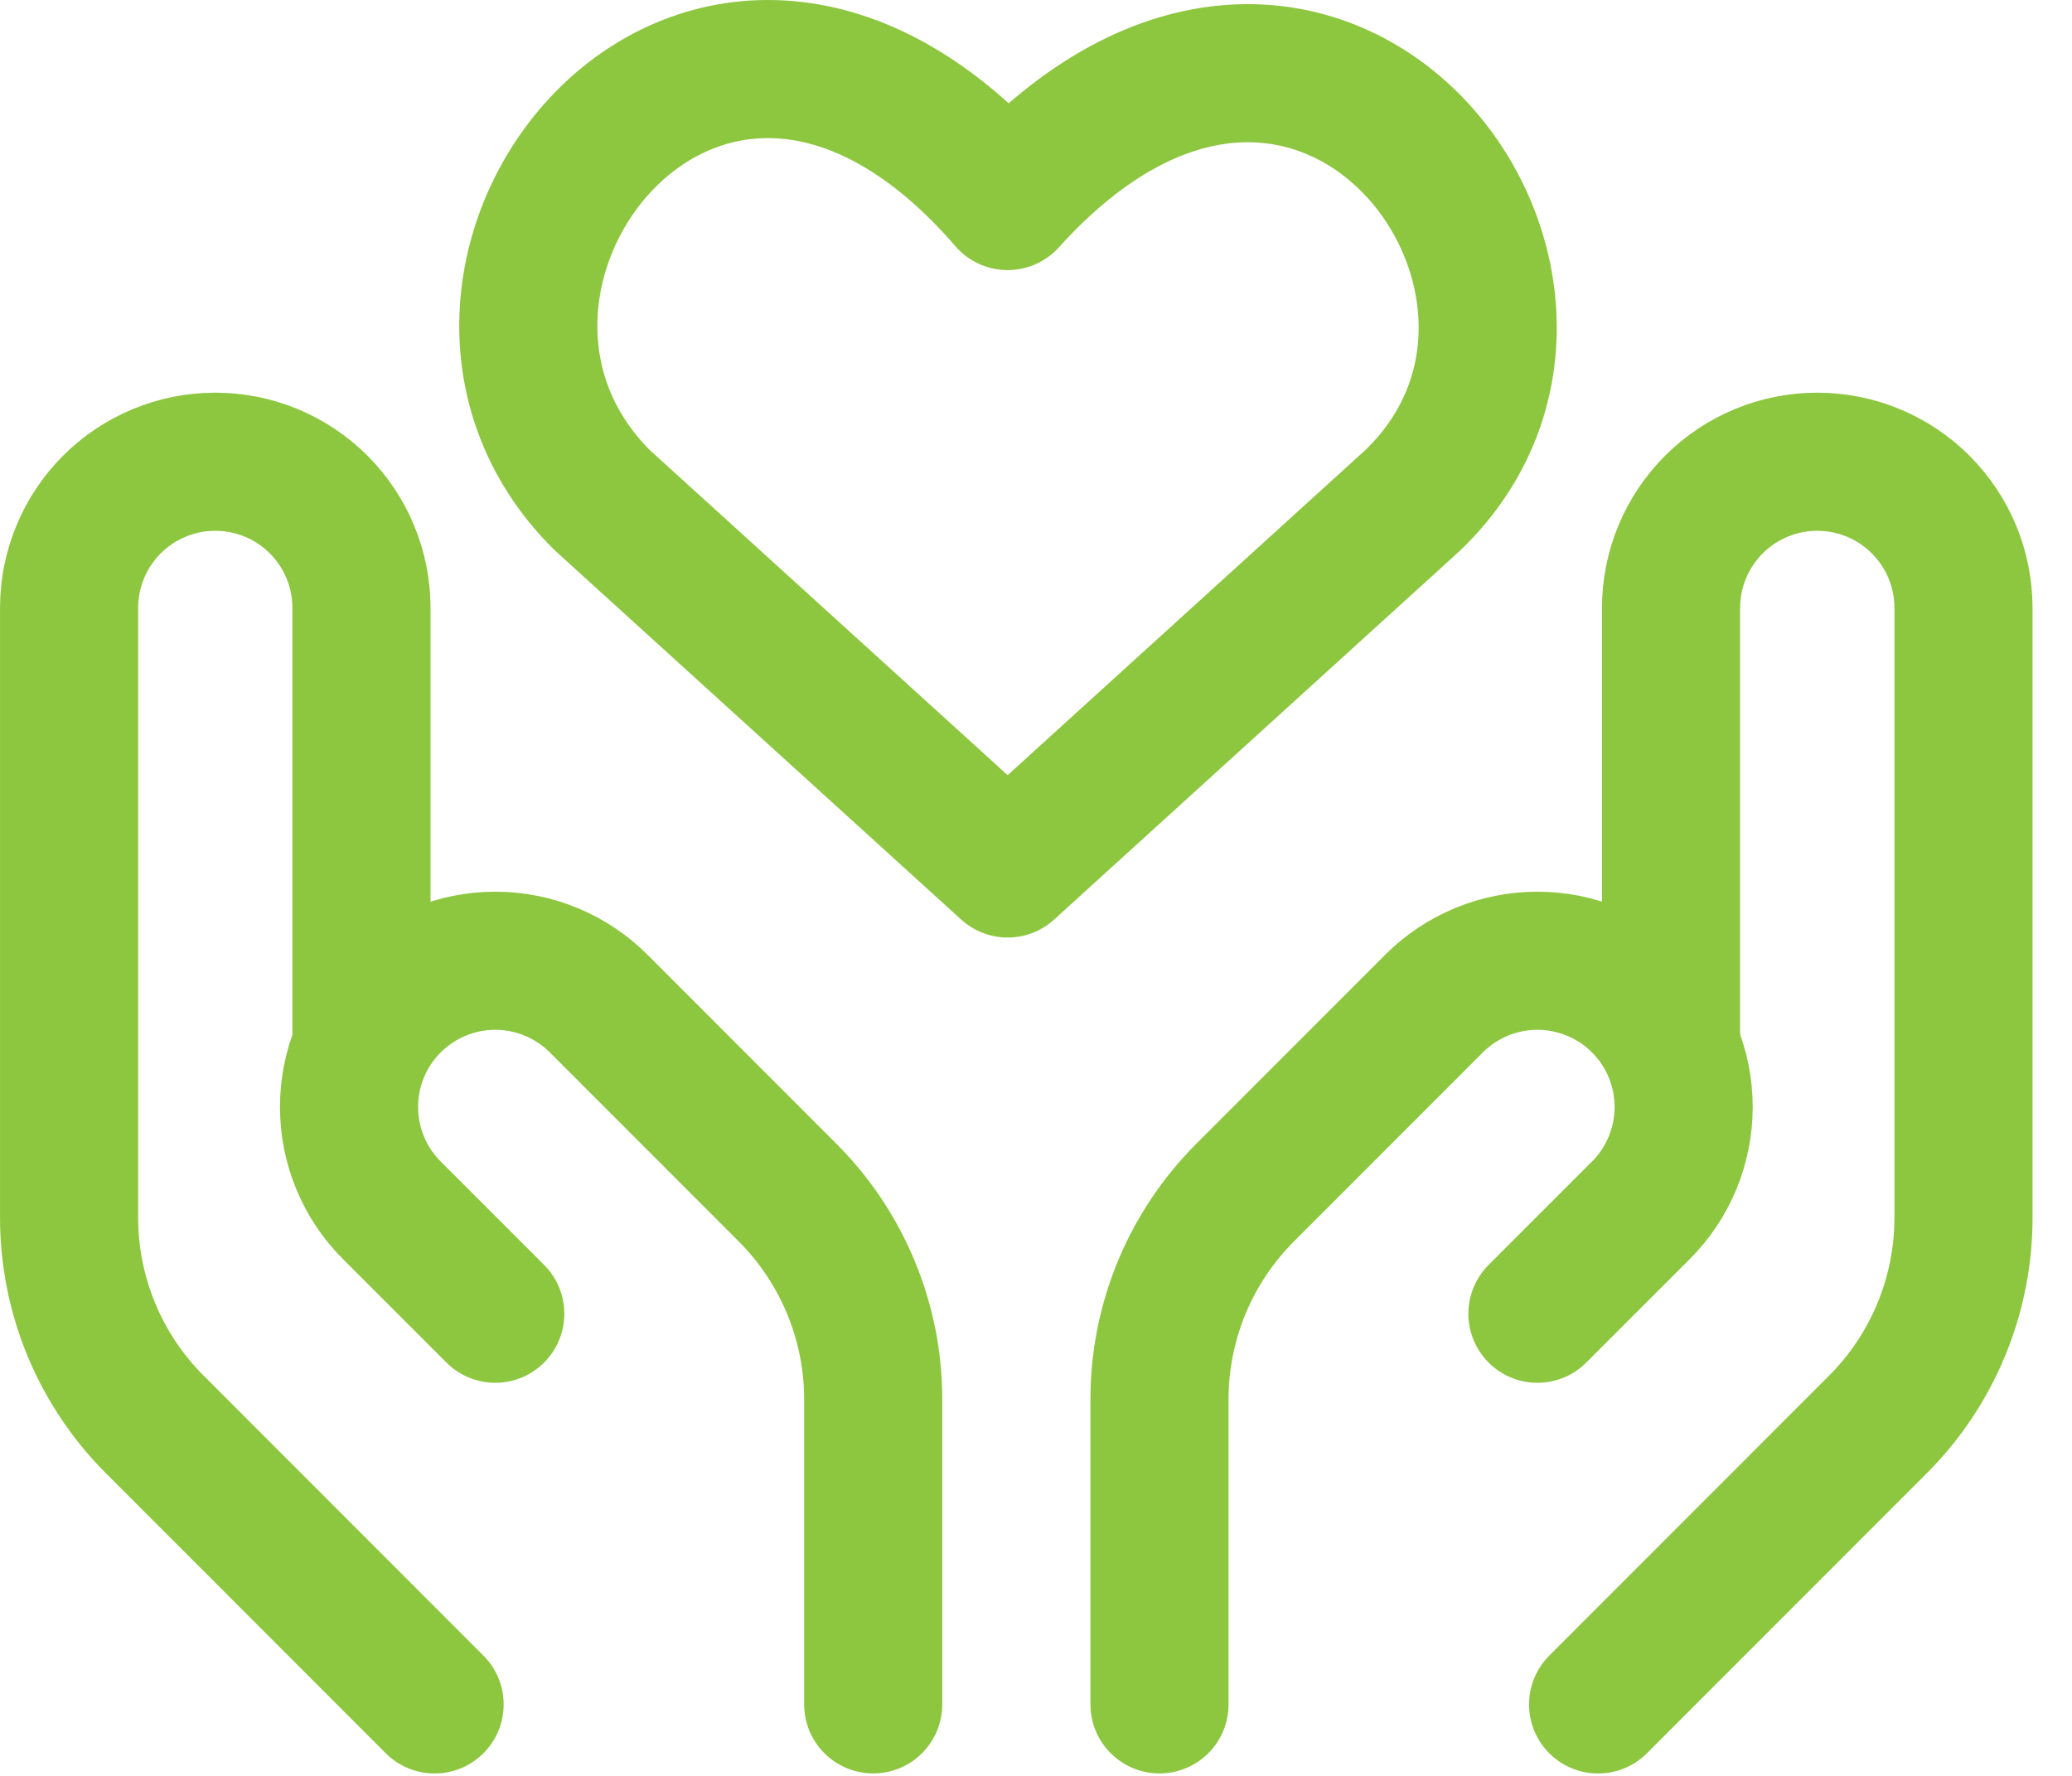
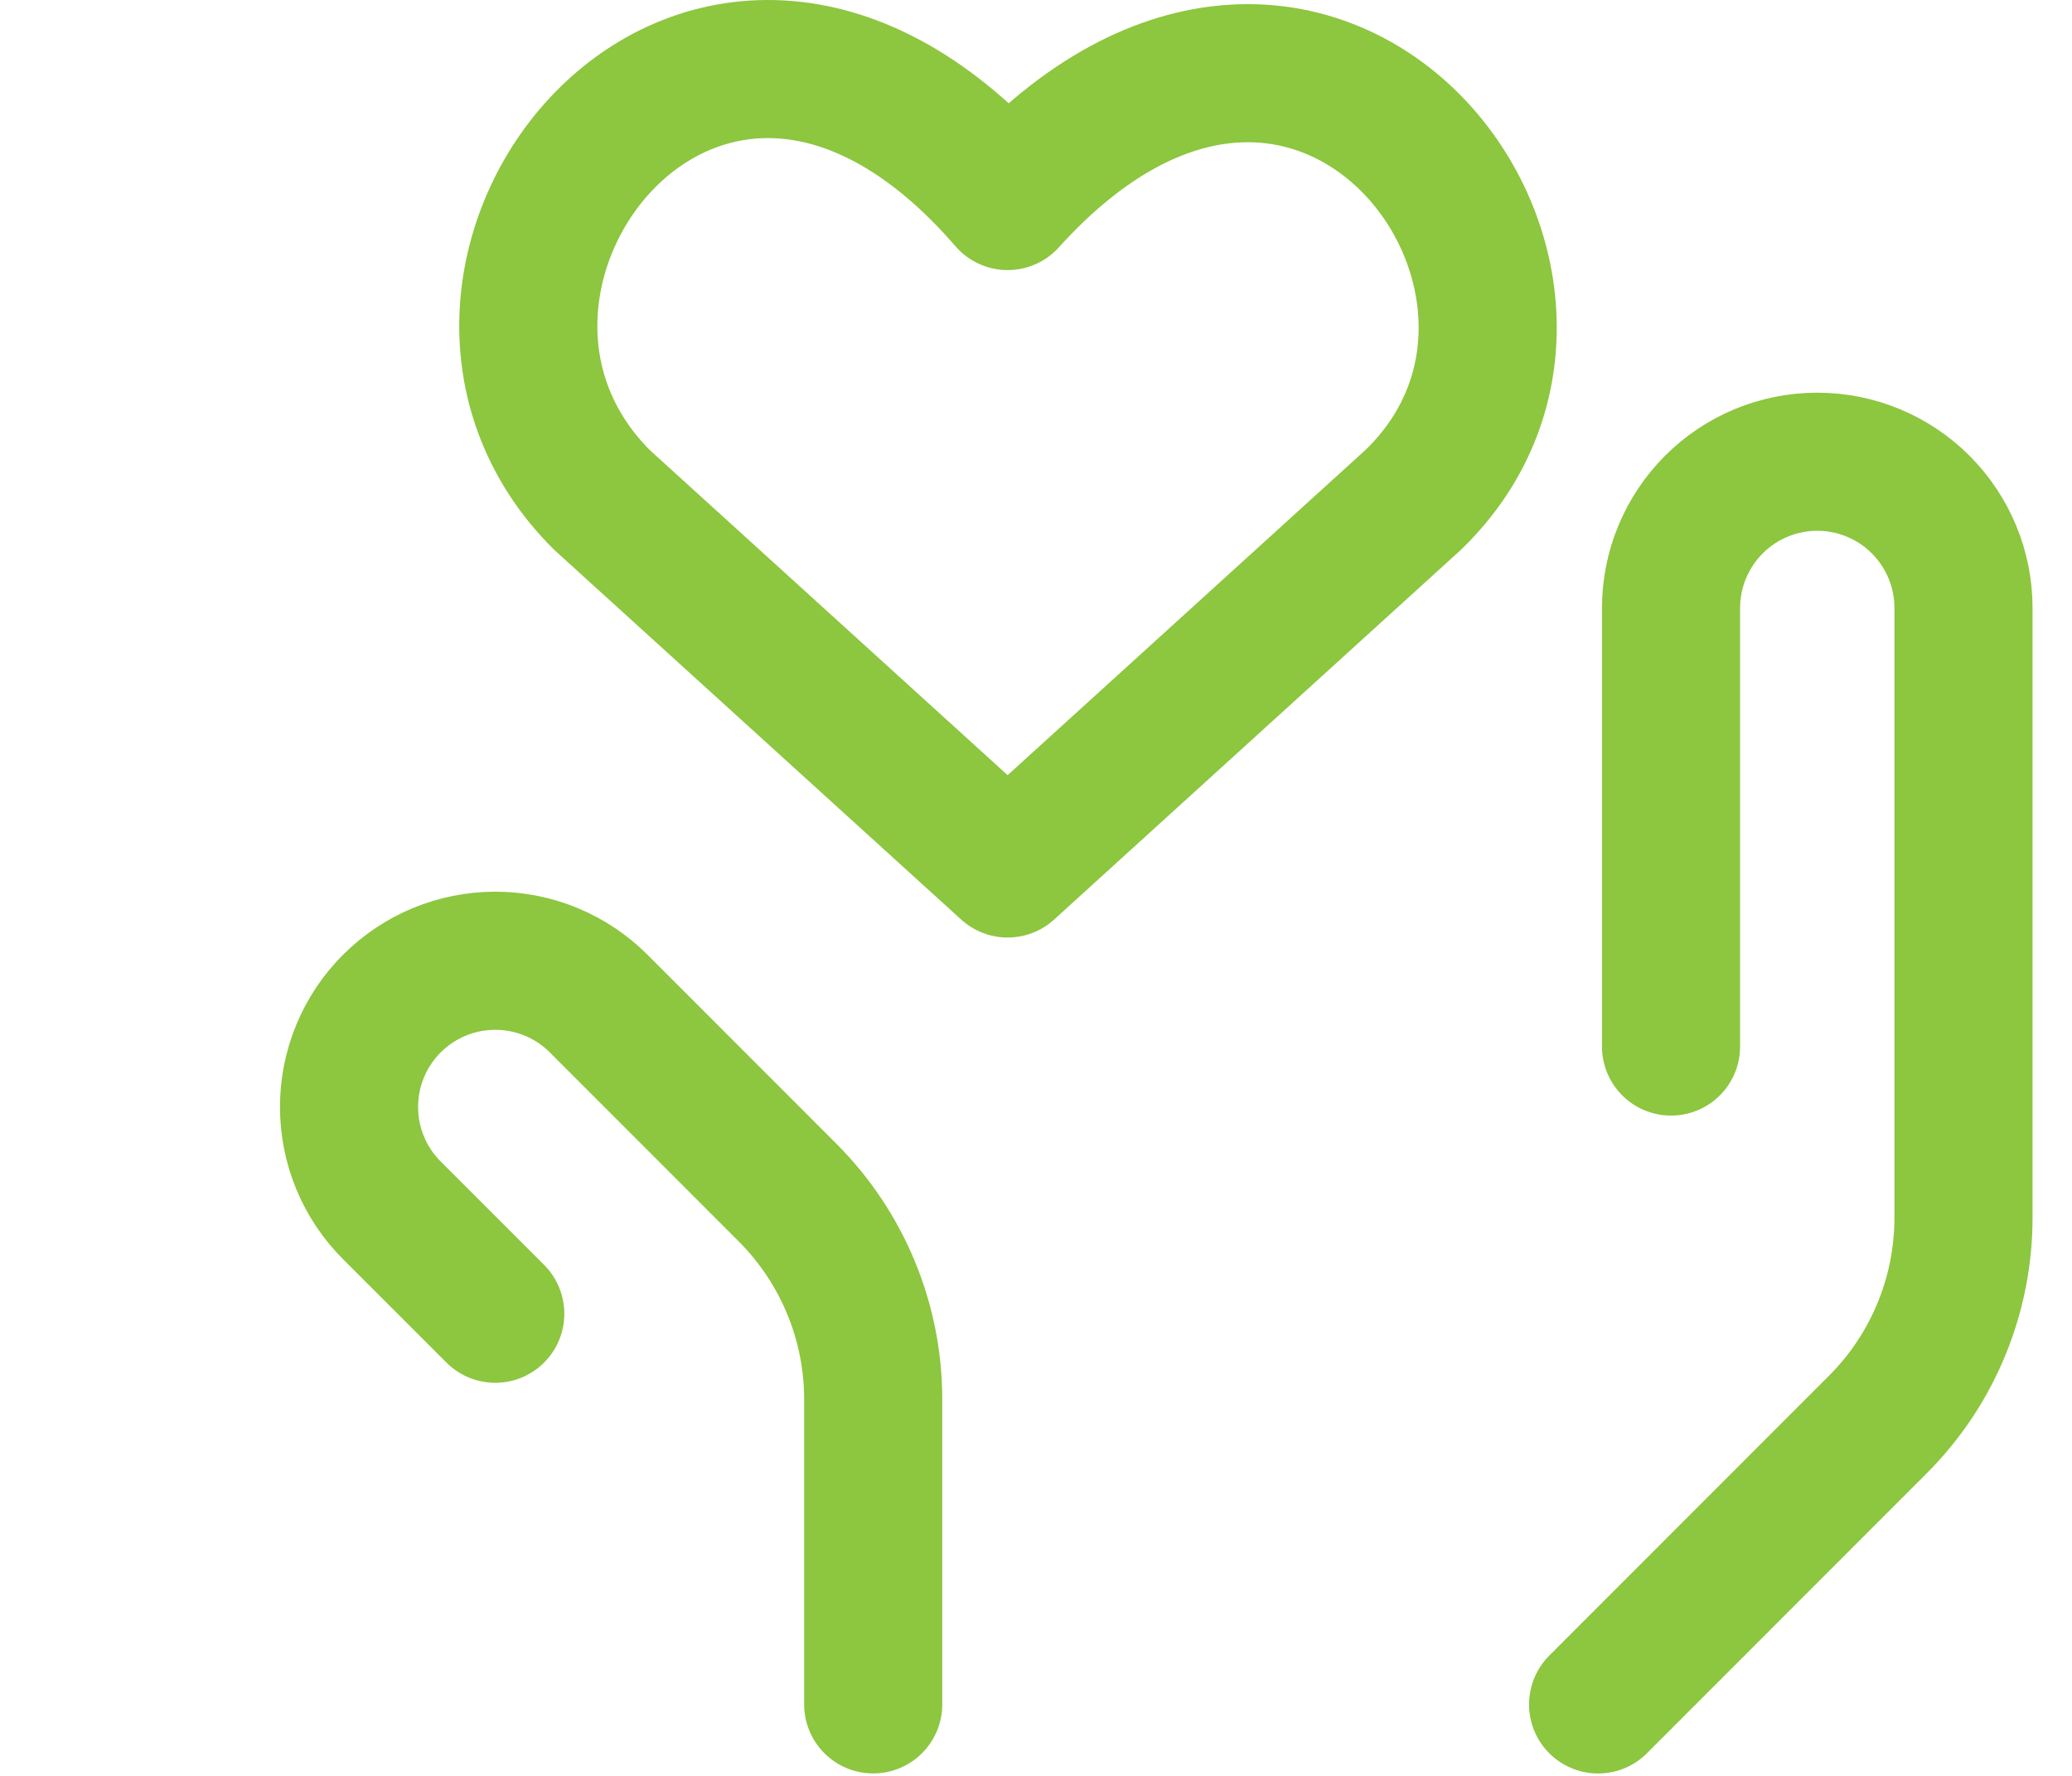
<svg xmlns="http://www.w3.org/2000/svg" width="35" height="30" viewBox="0 0 35 30" fill="none">
-   <path d="M7.341 28.793L2.614 24.063C1.688 23.137 1.167 21.881 1.167 20.571V10.27C1.167 9.615 1.427 8.987 1.89 8.523C2.353 8.06 2.981 7.8 3.636 7.8C3.961 7.8 4.282 7.864 4.582 7.988C4.881 8.112 5.153 8.294 5.383 8.523C5.612 8.753 5.794 9.025 5.918 9.325C6.042 9.624 6.106 9.945 6.106 10.27V17.679" stroke="#8DC63F" stroke-width="2.333" stroke-linecap="round" stroke-linejoin="round" />
  <path d="M26.995 28.793L31.722 24.063C32.648 23.137 33.167 21.88 33.167 20.571V10.27C33.167 9.615 32.907 8.987 32.443 8.523C31.98 8.06 31.352 7.8 30.697 7.8C30.042 7.8 29.414 8.06 28.951 8.523C28.488 8.987 28.227 9.615 28.227 10.27V17.679" stroke="#8DC63F" stroke-width="2.333" stroke-linecap="round" stroke-linejoin="round" />
  <path d="M8.366 22.193L6.62 20.447C6.39 20.218 6.208 19.946 6.084 19.646C5.959 19.346 5.896 19.025 5.896 18.7C5.896 18.375 5.959 18.054 6.084 17.754C6.208 17.454 6.39 17.182 6.62 16.953C7.083 16.49 7.711 16.23 8.366 16.23C9.021 16.23 9.649 16.49 10.112 16.953L13.305 20.148C13.764 20.608 14.127 21.152 14.375 21.752C14.623 22.352 14.751 22.994 14.75 23.643V28.792" stroke="#8DC63F" stroke-width="2.333" stroke-linecap="round" stroke-linejoin="round" />
-   <path d="M25.97 22.193L27.716 20.447C27.946 20.218 28.128 19.946 28.252 19.646C28.376 19.346 28.44 19.025 28.44 18.7C28.44 18.375 28.376 18.054 28.252 17.754C28.128 17.454 27.946 17.182 27.716 16.953C27.253 16.49 26.625 16.23 25.97 16.23C25.315 16.23 24.687 16.49 24.224 16.953L21.031 20.148C20.572 20.608 20.208 21.152 19.96 21.752C19.713 22.352 19.585 22.994 19.586 23.643V28.792" stroke="#8DC63F" stroke-width="2.333" stroke-linecap="round" stroke-linejoin="round" />
-   <path d="M13.246 1.566C14.295 1.651 15.507 2.237 16.728 3.65L17.015 3.982L17.309 3.656C18.559 2.272 19.785 1.705 20.841 1.633C21.897 1.56 22.839 1.978 23.538 2.673C24.951 4.079 25.301 6.528 23.6 8.168L17.02 14.146L10.44 8.168C8.738 6.47 9.119 3.992 10.546 2.586C11.252 1.891 12.197 1.481 13.246 1.566Z" stroke="#8DC63F" stroke-width="0.776" />
  <path d="M17.021 14.671L10.17 8.447C6.391 4.688 11.943 -2.477 17.021 3.396C22.217 -2.358 27.648 4.804 23.869 8.447L17.021 14.671Z" stroke="#8DC63F" stroke-width="2.333" stroke-linecap="round" stroke-linejoin="round" />
</svg>